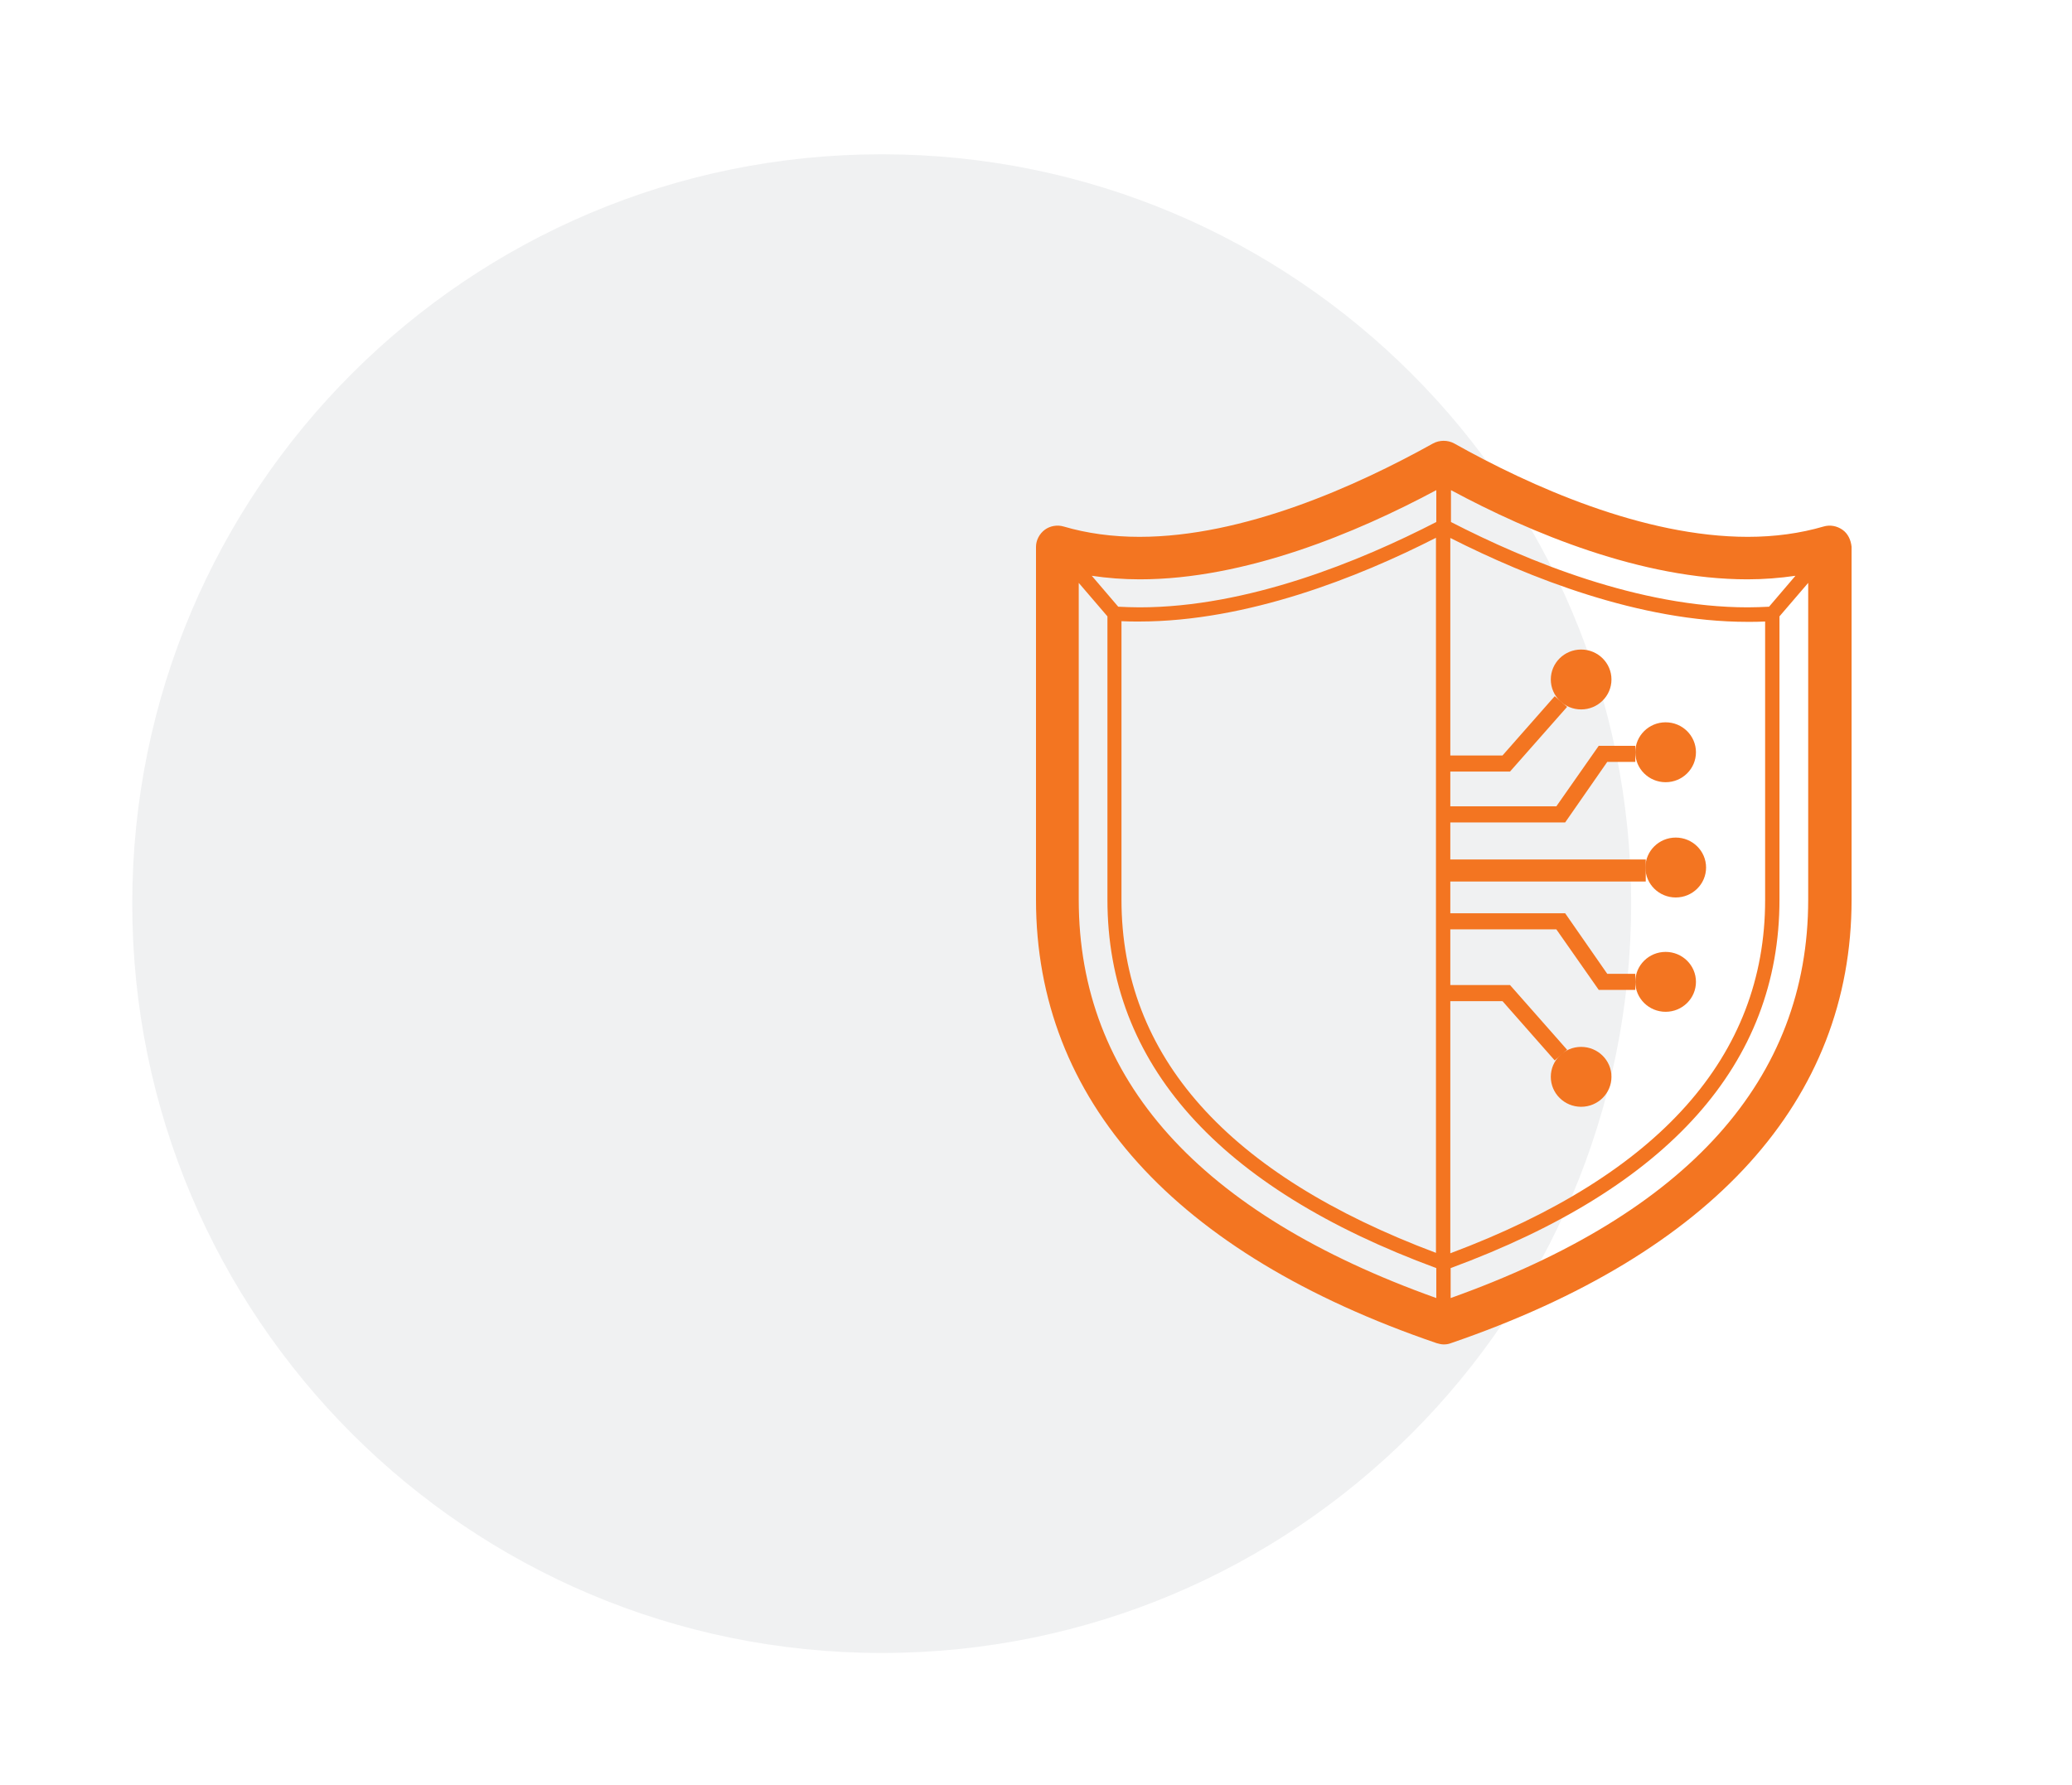
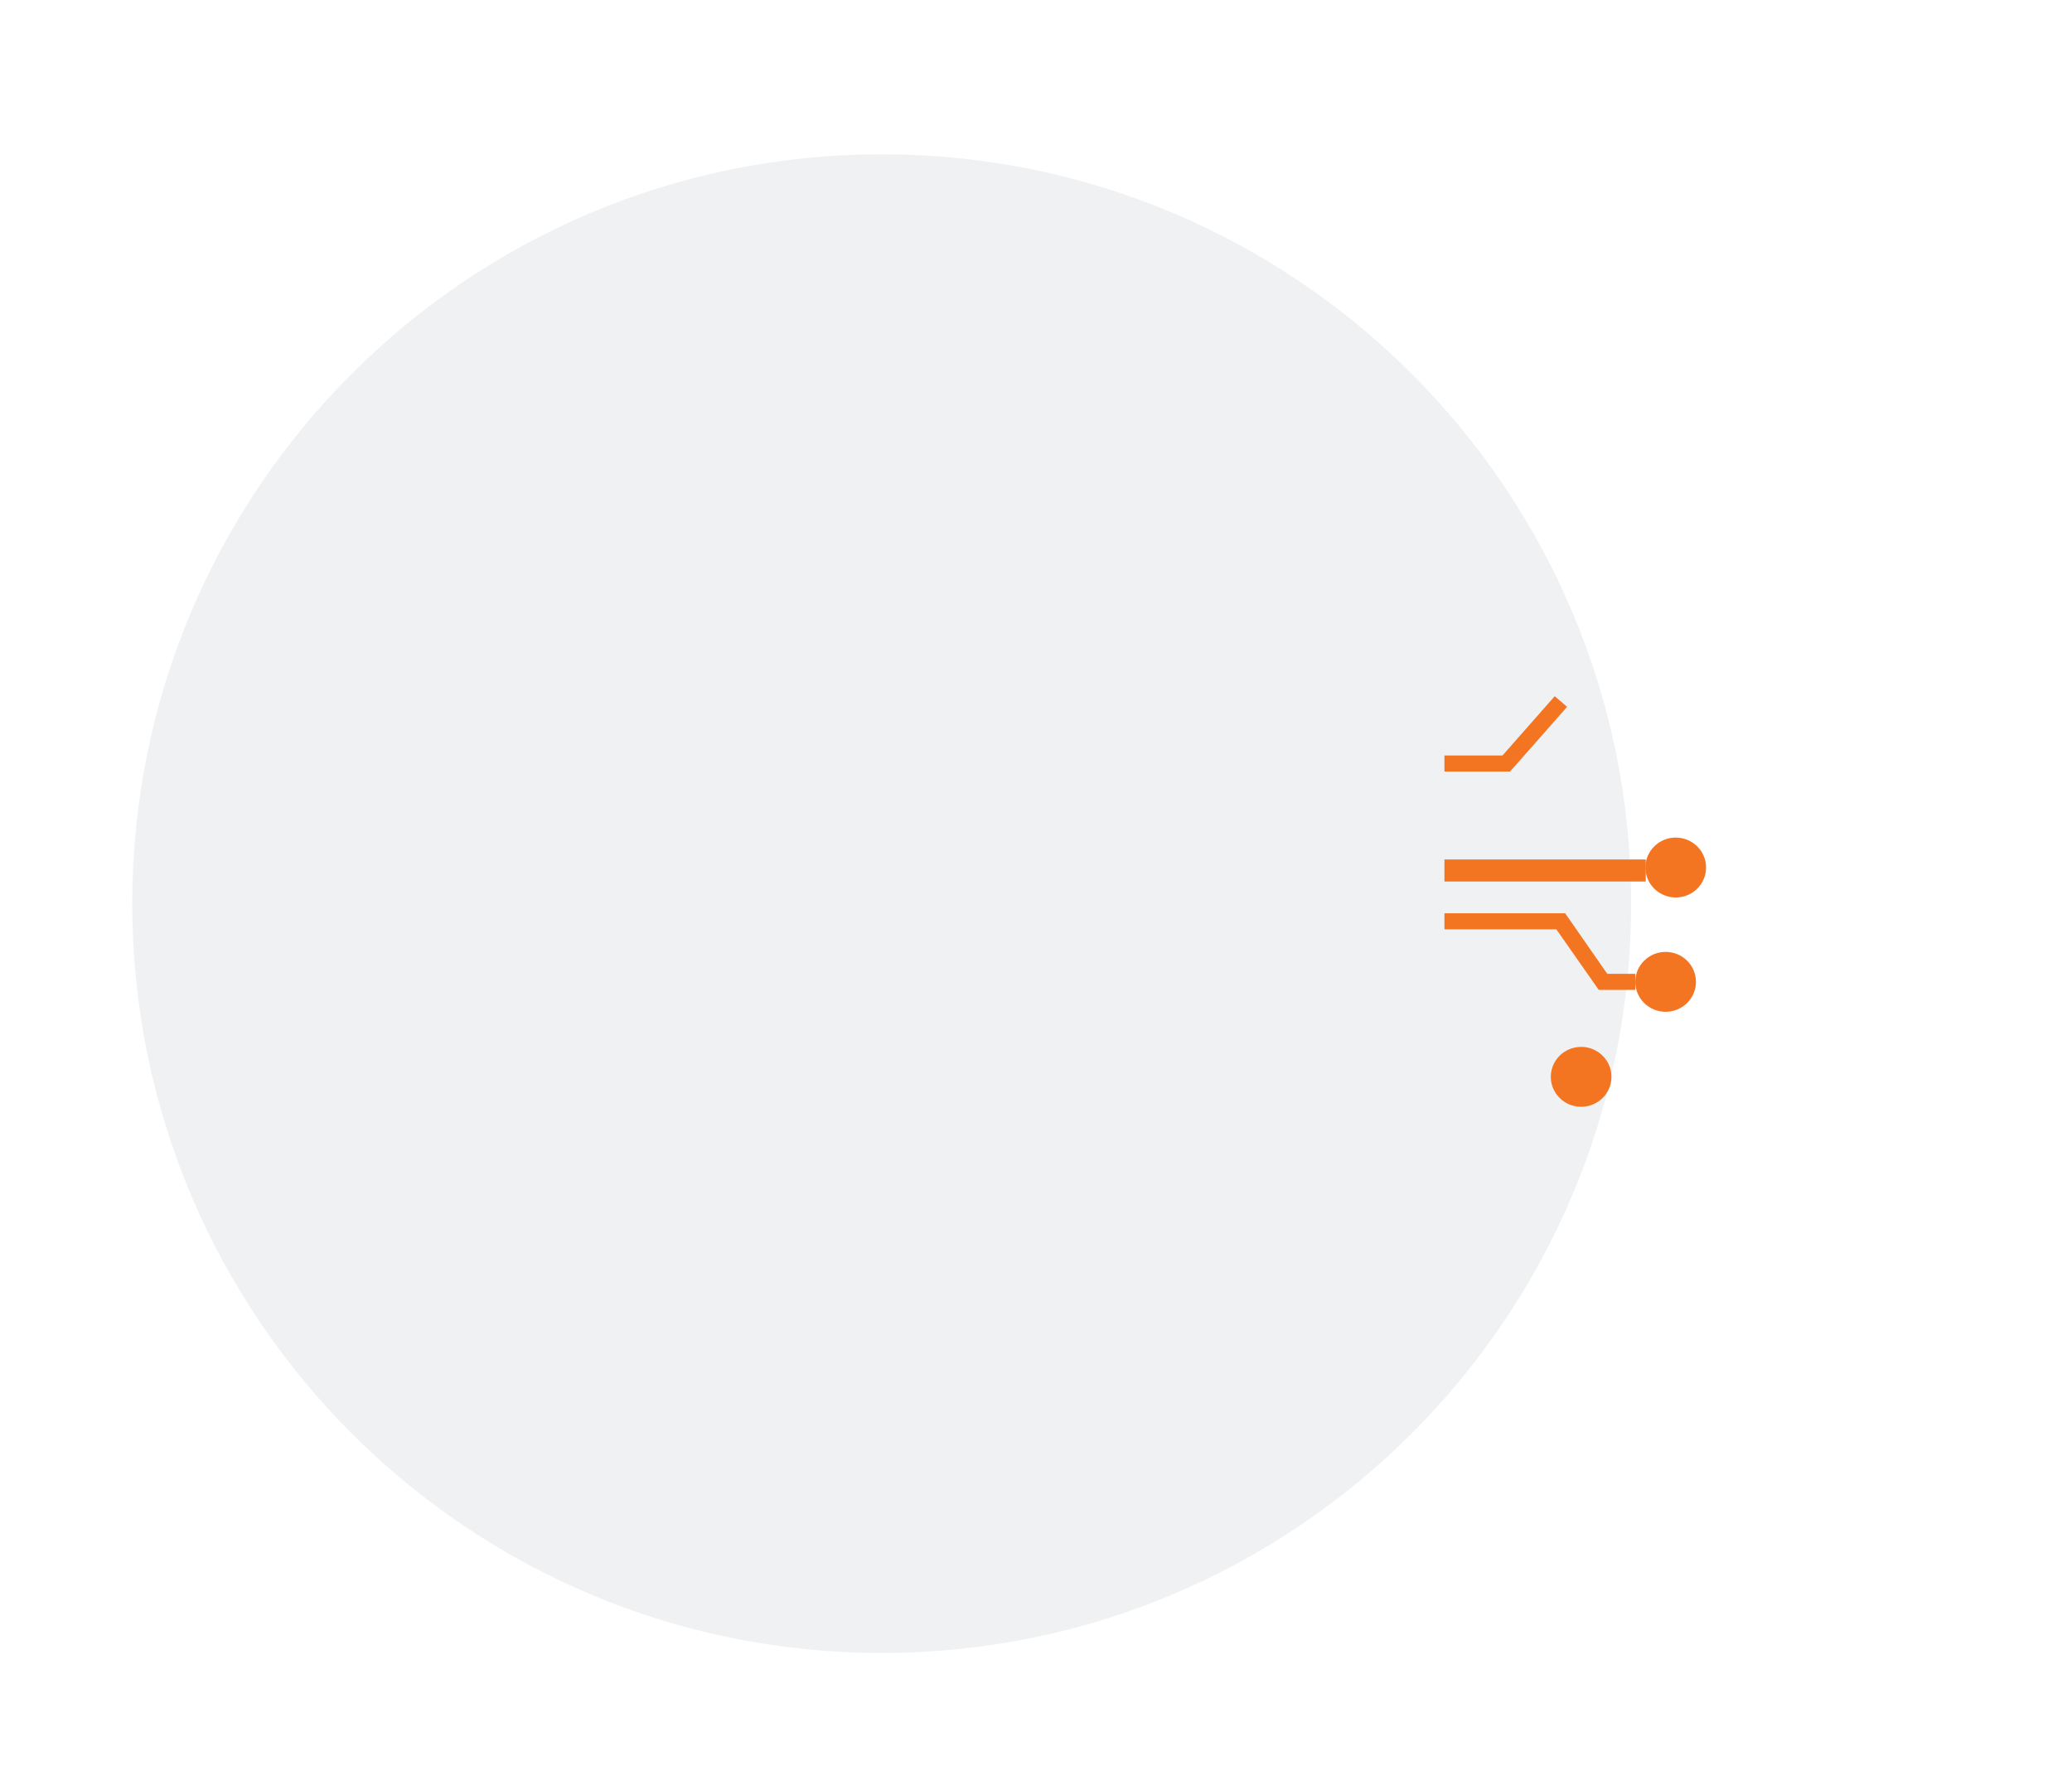
<svg xmlns="http://www.w3.org/2000/svg" width="94px" height="81px" viewBox="0 0 94 81" version="1.1">
  <title>DevOps and Security_v3</title>
  <g id="DevOps-and-Security_v3" stroke="none" stroke-width="1" fill="none" fill-rule="evenodd">
    <g id="Icon-Circle-DevOpsSec" transform="translate(6, 7)">
      <path d="M34,0 L34,0 C52.778,0 68,15.222 68,34 L68,34 C68,52.778 52.778,68 34,68 L34,68 C15.222,68 0,52.778 0,34 L0,34 C0,15.222 15.222,0 34,0 L34,0 Z" id="Rectangle" fill="#0A1B2A" opacity="0.06" />
      <g id="Group" transform="translate(41, 13)" fill="#F37521" fill-rule="nonzero">
-         <path d="M36.586,4.036 C36.334,3.861 36.023,3.802 35.727,3.89 C34.676,4.197 33.522,4.358 32.294,4.358 C27.558,4.358 22.437,2.064 18.974,0.121 C18.678,-0.04 18.308,-0.04 18.012,0.121 C14.548,2.049 9.428,4.358 4.692,4.358 C3.463,4.358 2.294,4.197 1.258,3.89 C0.962,3.802 0.636,3.861 0.4,4.036 C0.163,4.211 0,4.504 0,4.81 L0,20.823 C0,29.911 6.29,36.88 18.174,40.942 C18.278,40.971 18.382,41 18.5,41 C18.604,41 18.722,40.985 18.826,40.942 C30.71,36.865 37,29.911 37,20.823 L37,4.81 C36.97,4.504 36.837,4.211 36.586,4.036 Z M32.279,6.286 C33.019,6.286 33.744,6.228 34.454,6.125 L33.256,7.528 C32.945,7.543 32.619,7.557 32.294,7.557 C27.38,7.557 22.289,5.468 18.826,3.685 L18.826,2.239 C22.437,4.182 27.484,6.286 32.279,6.286 Z M18.811,4.416 C22.333,6.198 27.38,8.215 32.279,8.215 C32.545,8.215 32.812,8.215 33.078,8.2 L33.078,20.838 C33.078,27.924 28.268,33.315 18.796,36.865 L18.796,4.416 L18.811,4.416 Z M18.16,36.851 C8.688,33.3 3.878,27.909 3.878,20.823 L3.878,8.185 C4.144,8.2 4.41,8.2 4.677,8.2 C9.576,8.2 14.622,6.198 18.145,4.401 L18.145,36.851 L18.16,36.851 Z M18.16,2.239 L18.16,3.685 C14.696,5.468 9.605,7.557 4.692,7.557 C4.366,7.557 4.04,7.543 3.73,7.528 L2.531,6.125 C3.226,6.228 3.952,6.286 4.706,6.286 C9.487,6.286 14.534,4.182 18.16,2.239 Z M1.939,20.823 L1.939,6.447 L3.241,7.966 L3.241,20.823 C3.241,28.26 8.258,33.885 18.16,37.537 L18.16,38.896 C7.4,35.054 1.939,28.976 1.939,20.823 Z M18.811,38.896 L18.811,37.537 C28.712,33.885 33.729,28.26 33.729,20.823 L33.729,7.966 L35.032,6.447 L35.032,20.823 C35.032,28.976 29.57,35.054 18.811,38.896 Z" id="Shape" />
        <g transform="translate(18.53, 9.471)">
-           <ellipse id="Oval" cx="10.034" cy="4.661" rx="1.376" ry="1.359" />
-           <ellipse id="Oval" cx="6.201" cy="1.359" rx="1.376" ry="1.359" />
          <ellipse id="Oval" cx="10.493" cy="9.891" rx="1.376" ry="1.359" />
          <ellipse id="Oval" cx="10.034" cy="15.078" rx="1.376" ry="1.359" />
          <ellipse id="Oval" cx="6.201" cy="19.388" rx="1.376" ry="1.359" />
          <polygon id="Path" points="2.975 5.537 0 5.537 0 4.807 2.634 4.807 5.002 2.118 5.565 2.601" />
-           <polygon id="Path" points="5.002 18.643 2.634 15.954 0 15.954 0 15.224 2.975 15.224 5.565 18.161" />
          <polygon id="Path" points="8.658 15.443 7 15.443 5.076 12.696 0 12.696 0 11.966 5.476 11.966 7.385 14.713 8.658 14.713" />
-           <polygon id="Path" points="5.476 7.846 0 7.846 0 7.115 5.076 7.115 7 4.368 8.658 4.368 8.658 5.099 7.385 5.099" />
          <rect id="Rectangle" x="0" y="9.526" width="9.132" height="1" />
        </g>
      </g>
    </g>
  </g>
</svg>